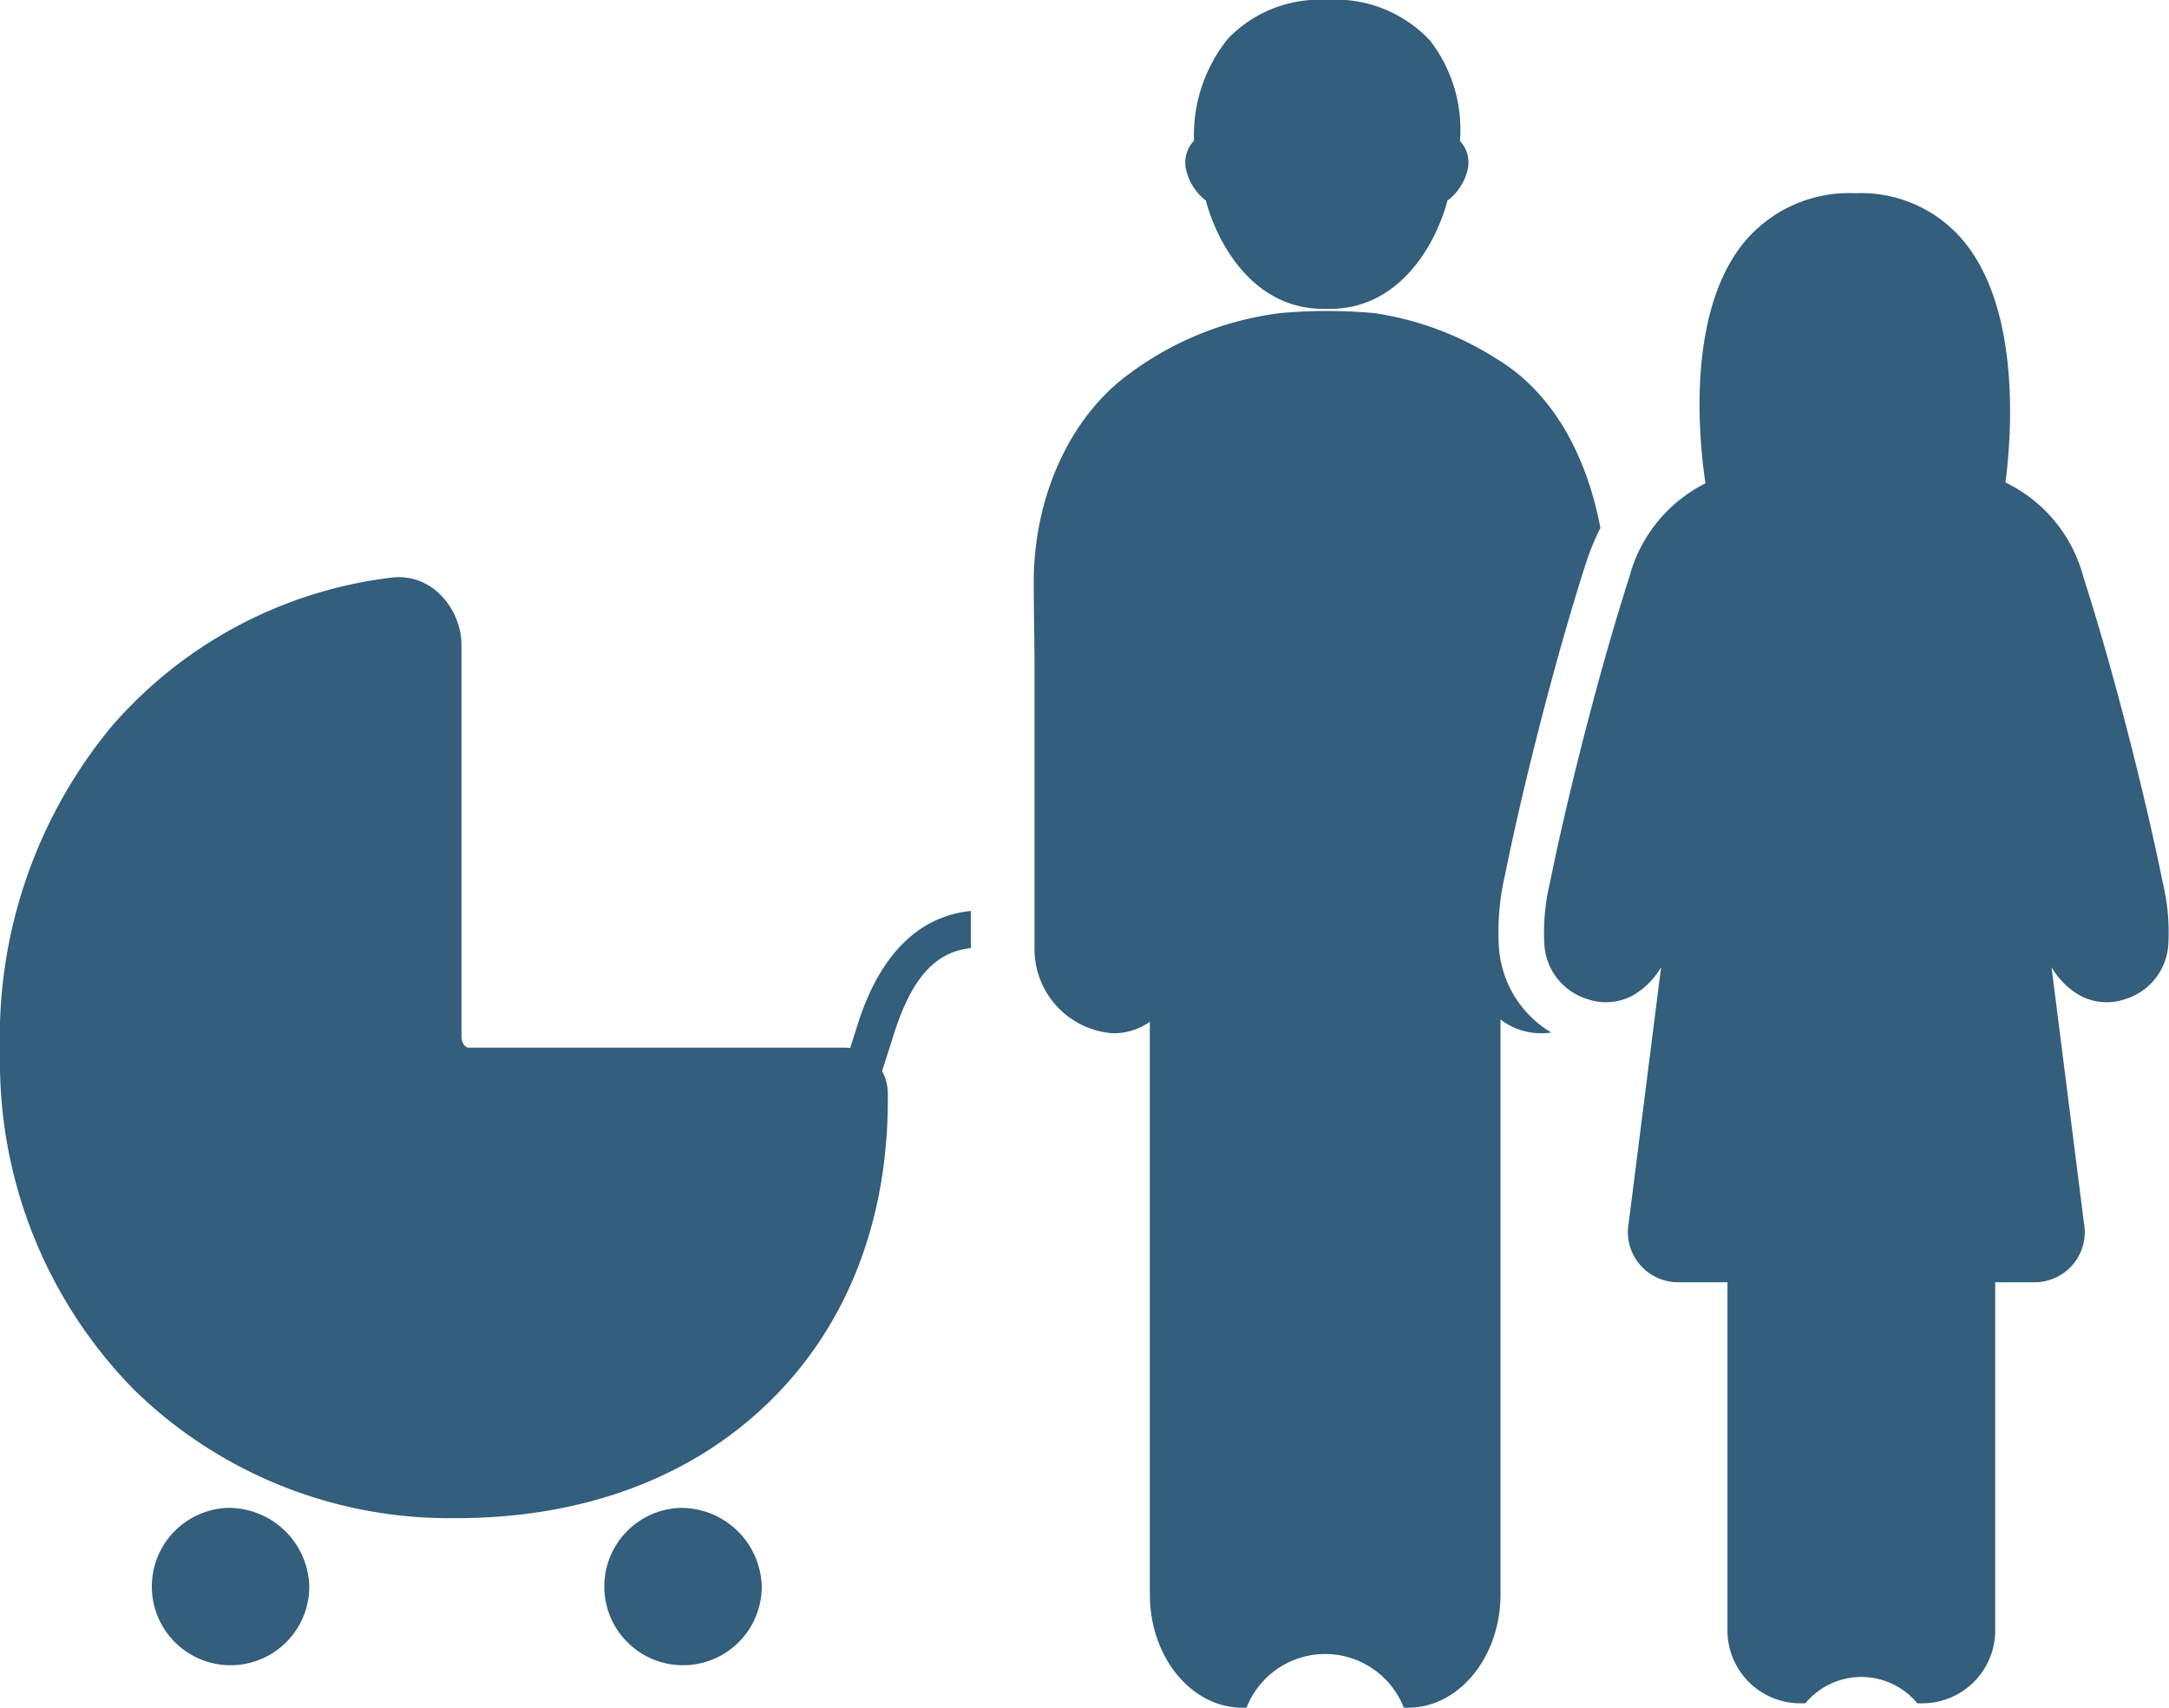
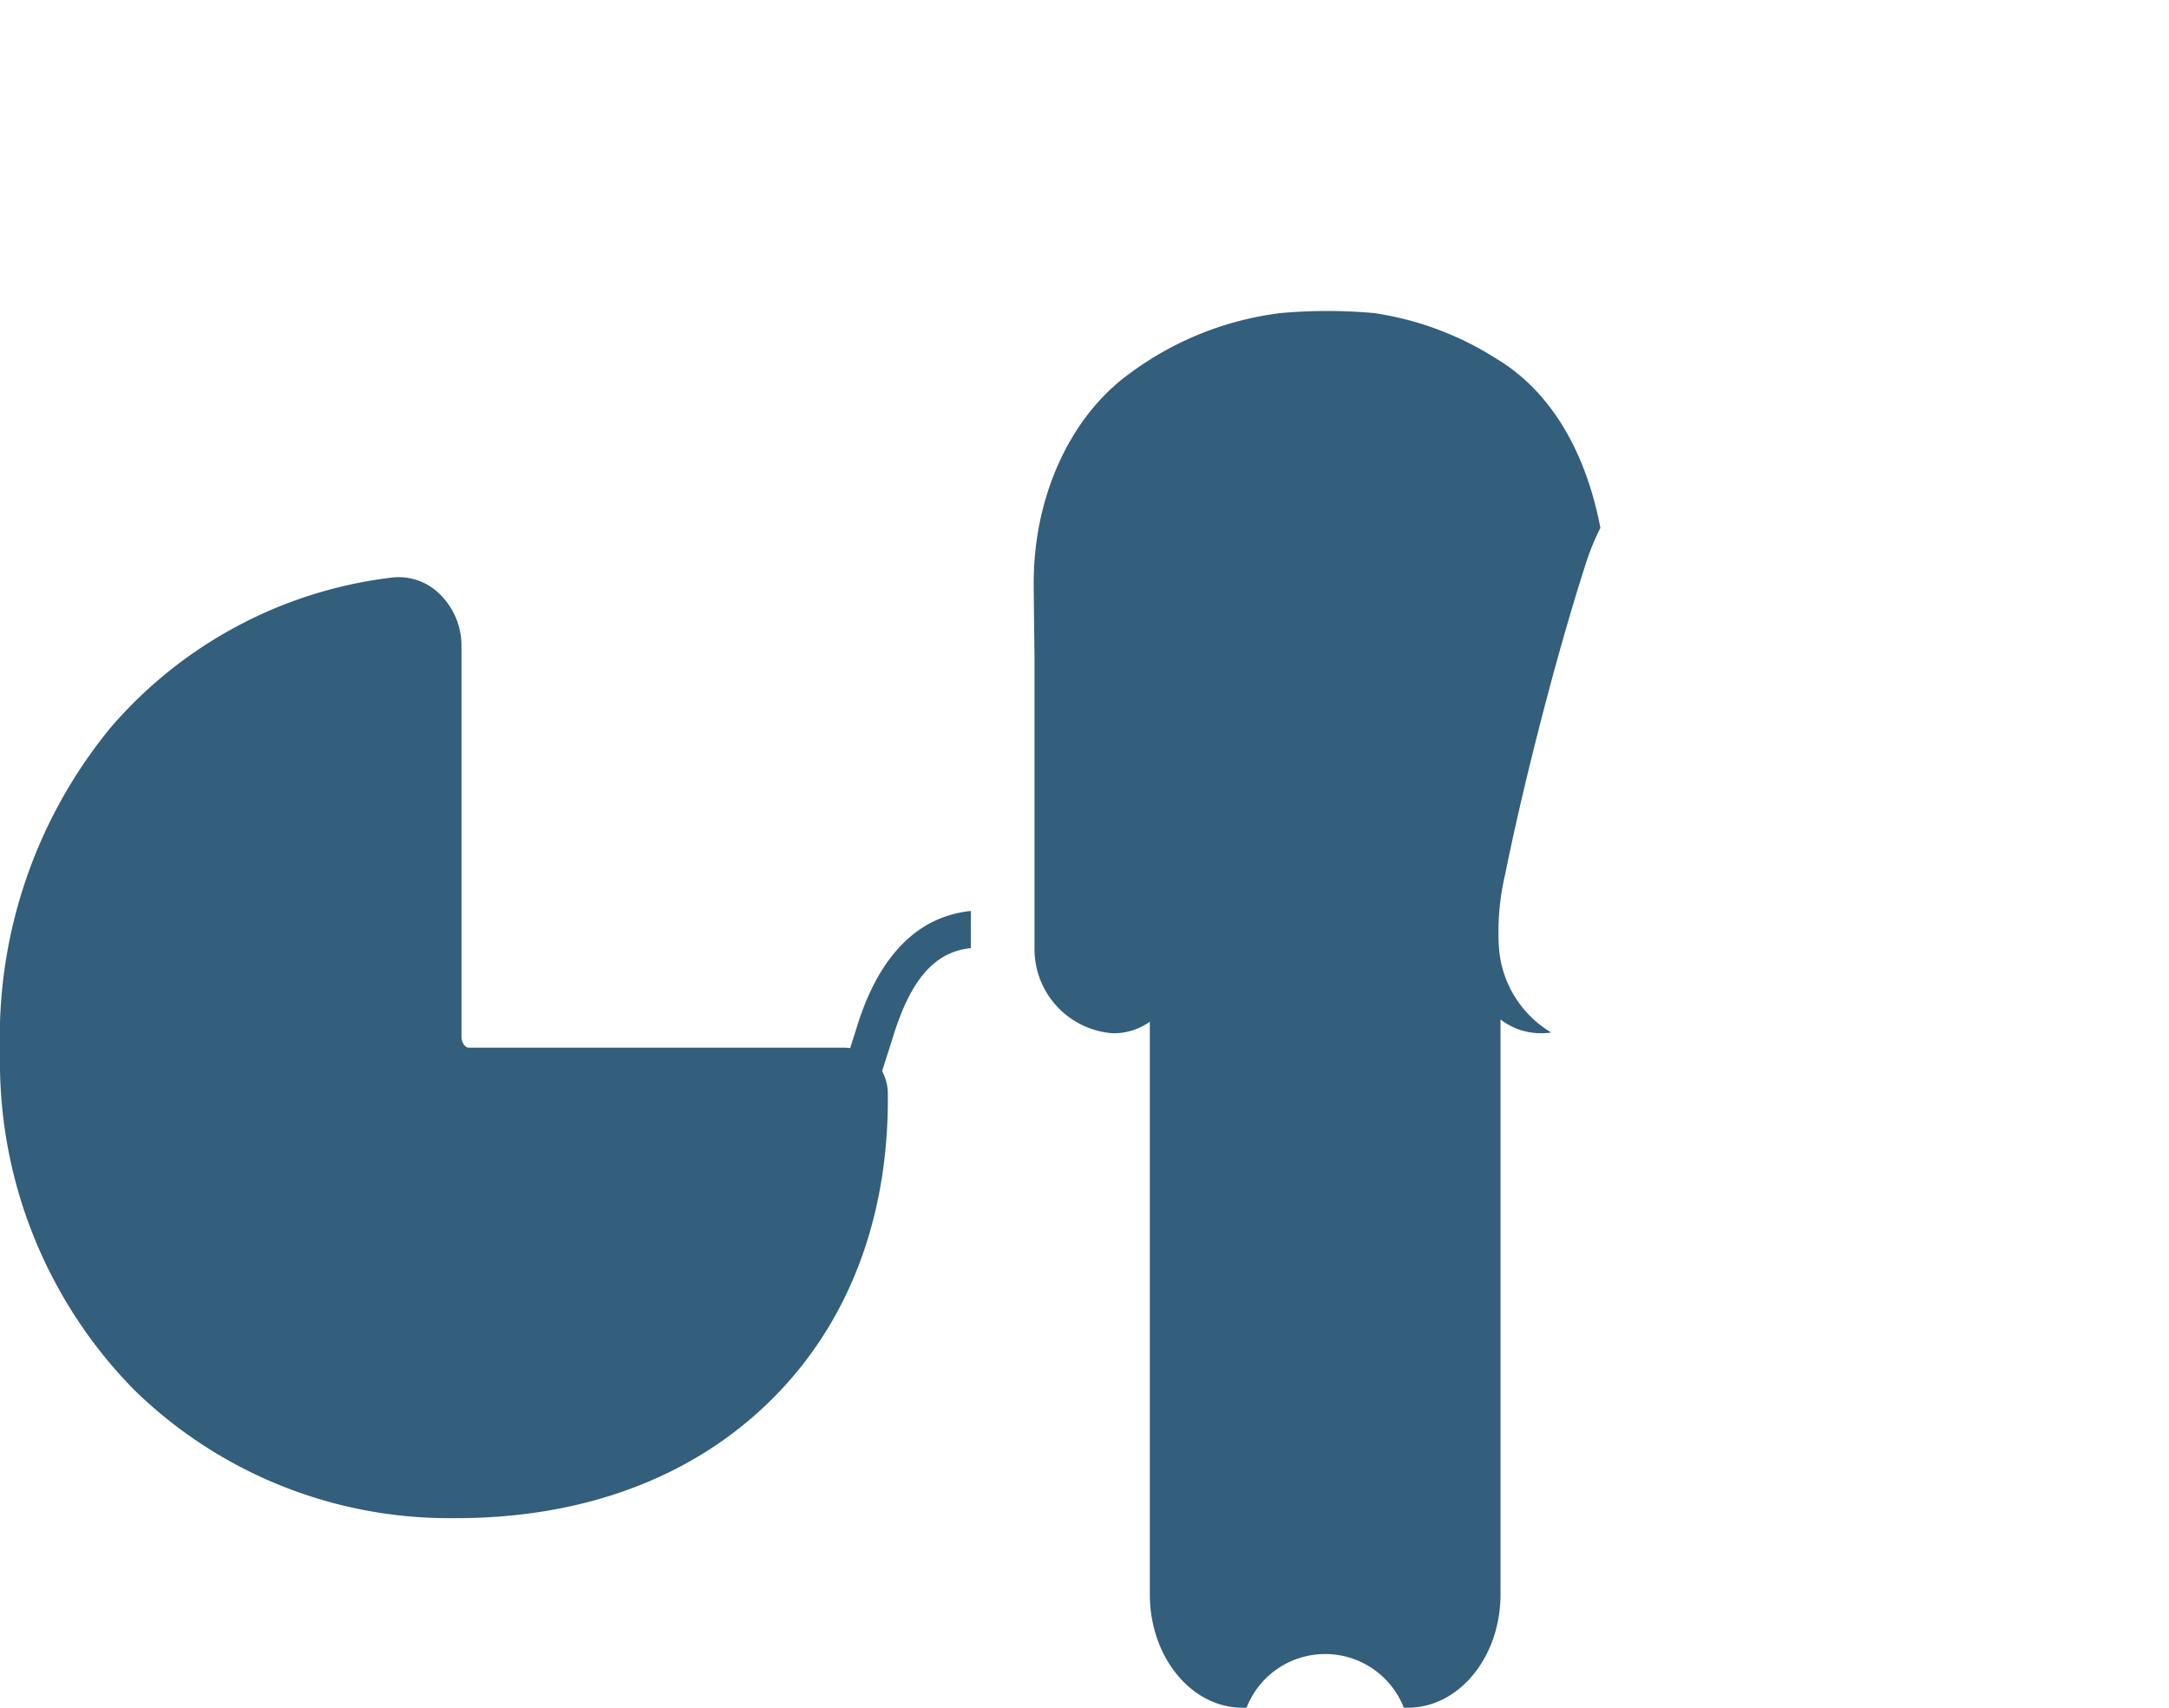
<svg xmlns="http://www.w3.org/2000/svg" width="108.719" height="85.616" viewBox="0 0 108.719 85.616">
  <g id="Group_158" data-name="Group 158" transform="translate(-2823.492 -2922.257)">
    <path id="Path_440" data-name="Path 440" d="M2866.416,3146.01l-.311.974a2.091,2.091,0,0,0-.294-.023h-18.829c-.169,0-.359-.241-.359-.564v-19.539a3.618,3.618,0,0,0-1.189-2.729,2.914,2.914,0,0,0-2.316-.733,22.028,22.028,0,0,0-14.065,7.5,24.442,24.442,0,0,0-5.559,16.322,23.45,23.45,0,0,0,6.7,16.876,22.581,22.581,0,0,0,15.813,6.455l.338,0c6.462,0,11.944-2.069,15.869-5.993,3.848-3.847,5.846-9.141,5.779-15.311a2.393,2.393,0,0,0-.287-1.111l.5-1.559.005-.017c.894-2.983,2.107-4.4,3.943-4.587v-1.863C2868.673,3140.465,2867.125,3143.645,2866.416,3146.01Z" transform="translate(0 -172.182)" fill="#335e7c" />
-     <path id="Path_441" data-name="Path 441" d="M3035.521,3447.728a3.946,3.946,0,1,0,4.137,3.941A4.047,4.047,0,0,0,3035.521,3447.728Z" transform="translate(-177.984 -449.875)" fill="#335e7c" />
-     <path id="Path_442" data-name="Path 442" d="M2877.9,3447.728a3.946,3.946,0,1,0,4.137,3.941A4.048,4.048,0,0,0,2877.9,3447.728Z" transform="translate(-43.042 -449.875)" fill="#335e7c" />
-     <path id="Path_443" data-name="Path 443" d="M3237.426,2932.313c.554,2.107,2.338,5.43,5.9,5.43l.154,0,.154,0c3.559,0,5.344-3.323,5.9-5.43a2.707,2.707,0,0,0,1-1.5,1.593,1.593,0,0,0-.371-1.489,7.3,7.3,0,0,0-1.507-5.04,6.485,6.485,0,0,0-5.168-2.032,6.356,6.356,0,0,0-4.957,1.946,7.7,7.7,0,0,0-1.7,5.11,1.59,1.59,0,0,0-.386,1.5A2.708,2.708,0,0,0,3237.426,2932.313Z" transform="translate(-353.49)" fill="#335e7c" />
    <path id="Path_444" data-name="Path 444" d="M3206.973,3062.531a12.648,12.648,0,0,1,.324-3.709c.791-3.953,2.431-10.56,4.035-15.539a12.383,12.383,0,0,1,.728-1.777c-.706-3.7-2.416-6.816-5.234-8.495a15.637,15.637,0,0,0-6.117-2.275,26.364,26.364,0,0,0-4.675,0,15.936,15.936,0,0,0-7.56,3.023c-3,2.159-4.845,6.212-4.818,10.578.007,1.13.021,2.174.03,2.864,0,.375.009.637.009.739v14.6a4.231,4.231,0,0,0,3.912,4.3h.082a3.1,3.1,0,0,0,1.787-.578v28.719c0,3.128,2.08,5.672,4.636,5.672h.21a4.233,4.233,0,0,1,7.884,0h.21c2.556,0,4.636-2.544,4.636-5.672v-28.832a3.3,3.3,0,0,0,2,.691h.081a3.241,3.241,0,0,0,.463-.036A5.4,5.4,0,0,1,3206.973,3062.531Z" transform="translate(-308.349 -92.784)" fill="#335e7c" />
-     <path id="Path_445" data-name="Path 445" d="M3392.38,3024.135c-.778-3.888-2.391-10.387-3.969-15.286a7.333,7.333,0,0,0-3.909-4.754c.3-2.343.785-8.646-2.116-12.125a6.684,6.684,0,0,0-5.4-2.377,6.846,6.846,0,0,0-5.585,2.461c-2.876,3.516-2.28,9.776-1.938,12.083a7.37,7.37,0,0,0-3.819,4.712c-1.579,4.9-3.192,11.4-3.969,15.286a10.624,10.624,0,0,0-.292,3.03,3.059,3.059,0,0,0,2.135,2.82,2.839,2.839,0,0,0,2.275-.158,3.928,3.928,0,0,0,1.447-1.43l-1.62,12.793a2.519,2.519,0,0,0,2.472,3h2.474v17.46a3.652,3.652,0,0,0,3.647,3.647h.258a3.642,3.642,0,0,1,5.611,0h.257a3.651,3.651,0,0,0,3.647-3.647v-17.46h1.973a2.519,2.519,0,0,0,2.472-3l-1.621-12.793a3.934,3.934,0,0,0,1.448,1.43,2.84,2.84,0,0,0,2.275.158,3.059,3.059,0,0,0,2.135-2.82A10.607,10.607,0,0,0,3392.38,3024.135Zm-17.076-20.751,0,0,0,0Z" transform="translate(-460.487 -57.649)" fill="#335e7c" />
  </g>
</svg>